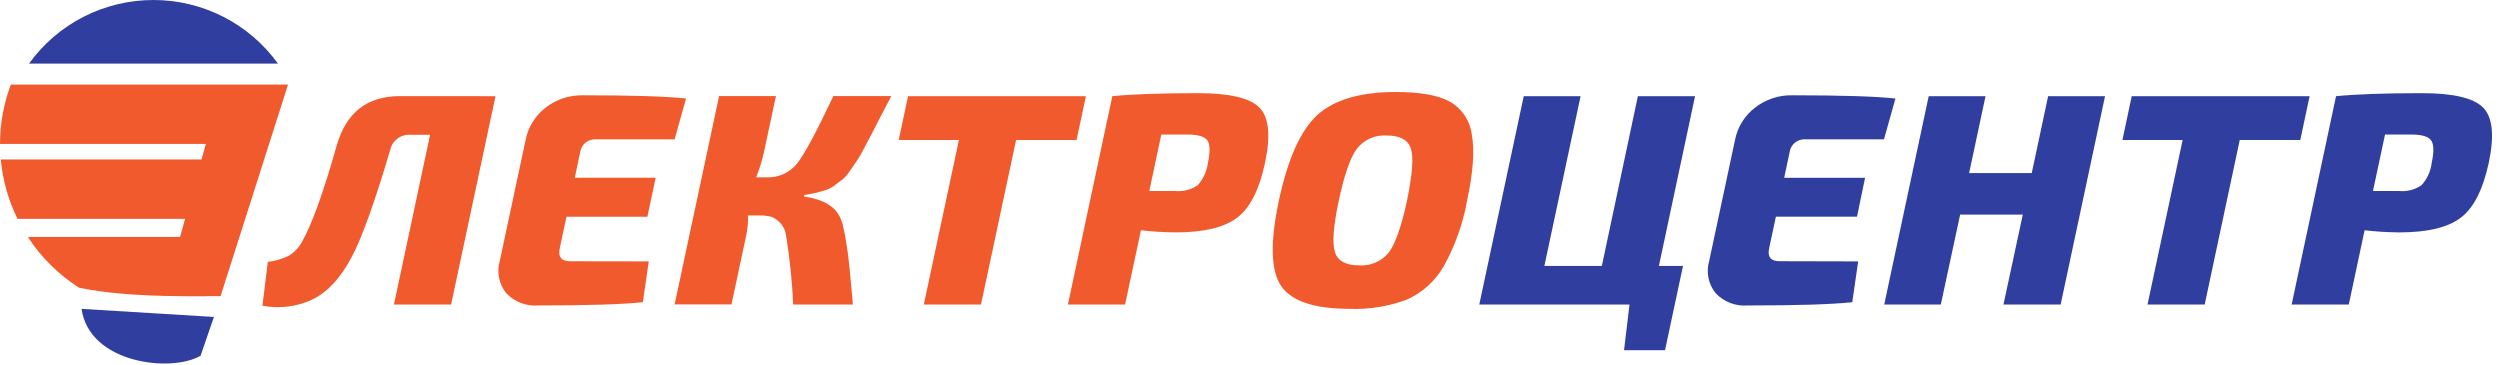
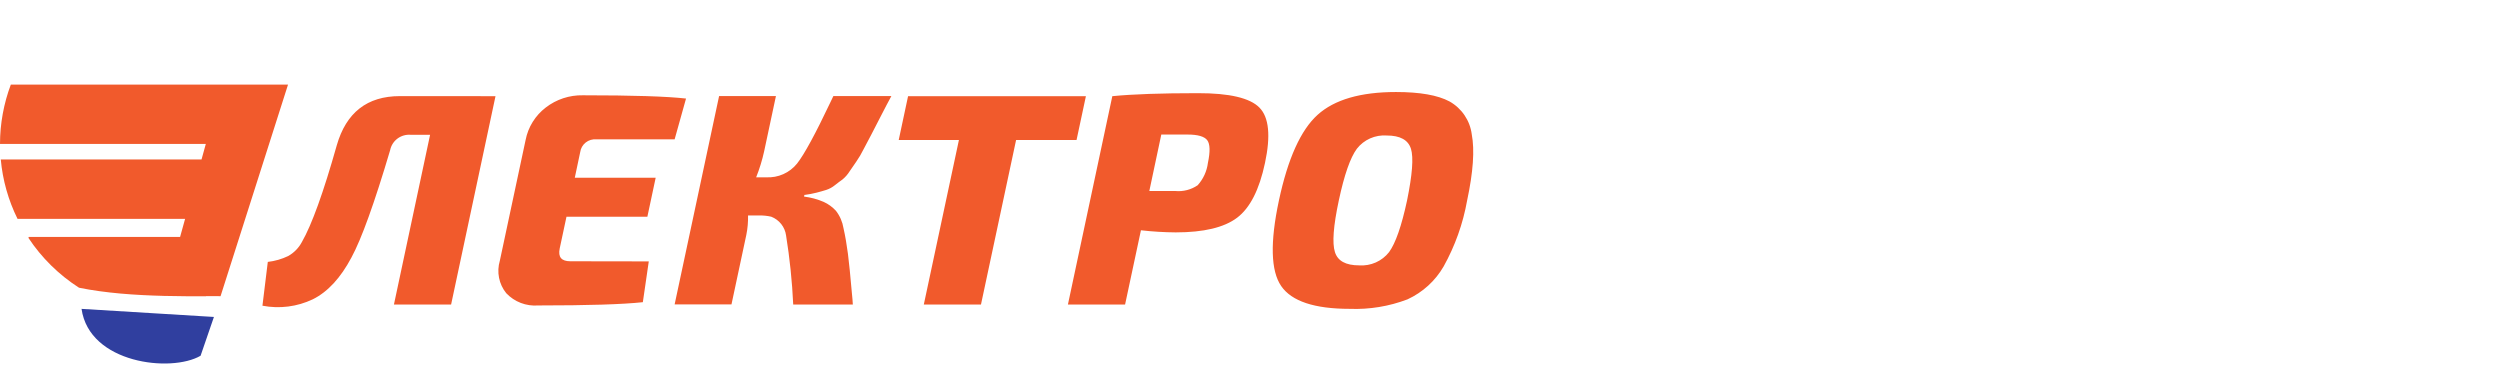
<svg xmlns="http://www.w3.org/2000/svg" width="219" height="32" viewBox="0 0 219 32" fill="none">
  <g clip-path="url(#clip0_301_1096)">
    <path fill-rule="evenodd" clip-rule="evenodd" d="M43.406 8.425L39.516 26.679H34.508L37.676 11.808H35.982C35.566 11.772 35.151 11.891 34.818 12.14C34.485 12.39 34.256 12.753 34.175 13.16C32.797 17.801 31.668 20.933 30.787 22.556C29.835 24.351 28.706 25.572 27.4 26.219C26.029 26.872 24.483 27.068 22.99 26.78L23.459 22.943C24.08 22.872 24.685 22.698 25.249 22.427C25.758 22.14 26.174 21.714 26.446 21.199C27.315 19.684 28.333 16.862 29.5 12.733C30.325 9.858 32.167 8.42 35.028 8.42L43.406 8.425ZM56.833 22.898L56.313 26.472C54.548 26.663 51.49 26.758 47.139 26.758C46.623 26.798 46.104 26.722 45.621 26.537C45.139 26.352 44.704 26.061 44.349 25.686C44.031 25.293 43.813 24.829 43.715 24.333C43.617 23.838 43.641 23.326 43.785 22.842L46.043 12.262C46.263 11.132 46.892 10.12 47.81 9.418C48.739 8.701 49.887 8.323 51.062 8.347C55.41 8.347 58.421 8.442 60.096 8.633L59.097 12.206H52.242C51.906 12.176 51.571 12.275 51.307 12.484C51.043 12.693 50.87 12.996 50.825 13.328L50.351 15.572H57.437L56.709 18.988H49.623L49.03 21.765C48.872 22.523 49.182 22.887 49.962 22.887L56.833 22.898ZM70.485 17.076C70.835 17.03 71.182 16.965 71.524 16.879C71.834 16.801 72.117 16.716 72.376 16.638C72.657 16.546 72.917 16.404 73.144 16.217C73.398 16.015 73.618 15.852 73.794 15.729C74.045 15.523 74.261 15.276 74.432 15C74.674 14.635 74.872 14.366 74.996 14.181C75.245 13.824 75.466 13.449 75.657 13.059L76.329 11.786C76.475 11.494 76.752 10.972 77.142 10.209C77.531 9.446 77.847 8.852 78.085 8.414H73.003C72.941 8.537 72.862 8.706 72.766 8.913C71.437 11.718 70.457 13.523 69.824 14.327C69.503 14.727 69.09 15.045 68.619 15.255C68.149 15.465 67.635 15.56 67.12 15.533H66.239C66.534 14.794 66.768 14.032 66.939 13.255L67.972 8.414H62.993L59.097 26.668H64.077L65.381 20.559C65.493 20.005 65.542 19.441 65.528 18.876H66.488C66.848 18.866 67.209 18.902 67.56 18.983C67.904 19.116 68.206 19.338 68.435 19.626C68.663 19.914 68.809 20.257 68.859 20.621C69.183 22.627 69.392 24.65 69.486 26.679H74.708C74.708 26.433 74.657 26.073 74.618 25.597C74.494 24.164 74.381 23.042 74.279 22.231C74.172 21.429 74.048 20.683 73.89 19.987C73.8 19.433 73.573 18.911 73.229 18.467C72.928 18.138 72.563 17.872 72.156 17.687C71.608 17.449 71.028 17.293 70.434 17.221L70.468 17.064L70.485 17.076ZM94.306 12.262H89.01L85.933 26.679H80.925L84.002 12.262H78.728L79.547 8.425H95.125L94.306 12.262ZM93.549 26.679H98.557L99.946 20.172C100.958 20.288 101.976 20.35 102.995 20.357C105.446 20.357 107.237 19.929 108.37 19.073C109.504 18.216 110.318 16.616 110.814 14.271C111.323 11.892 111.162 10.278 110.329 9.429C109.497 8.58 107.698 8.158 104.932 8.162C101.713 8.162 99.216 8.249 97.439 8.425L93.549 26.679ZM100.68 16.733L101.73 11.786H104.023C104.932 11.786 105.508 11.954 105.756 12.285C106.004 12.616 106.021 13.283 105.813 14.271C105.721 14.999 105.408 15.682 104.915 16.228C104.345 16.617 103.656 16.796 102.967 16.733H100.68ZM122.288 8.061C124.383 8.061 125.952 8.335 126.985 8.891C127.512 9.189 127.962 9.604 128.299 10.105C128.636 10.605 128.852 11.177 128.927 11.774C129.187 13.143 129.051 15.071 128.521 17.558C128.16 19.586 127.464 21.54 126.461 23.342C125.731 24.606 124.624 25.613 123.293 26.225C121.682 26.838 119.963 27.121 118.239 27.055C115.15 27.055 113.147 26.39 112.232 25.058C111.318 23.727 111.251 21.227 112.034 17.558C112.818 13.889 113.947 11.389 115.422 10.058C116.897 8.726 119.187 8.061 122.288 8.061ZM123.598 13.031C123.355 12.257 122.649 11.87 121.475 11.87C120.976 11.834 120.477 11.922 120.021 12.124C119.565 12.327 119.166 12.638 118.861 13.031C118.285 13.809 117.757 15.318 117.28 17.558C116.801 19.798 116.689 21.307 116.941 22.085C117.184 22.859 117.89 23.246 119.064 23.246C119.563 23.281 120.063 23.193 120.52 22.991C120.977 22.788 121.377 22.477 121.683 22.085C122.252 21.307 122.777 19.798 123.259 17.558C123.716 15.314 123.84 13.805 123.598 13.025V13.031Z" fill="#F15A2C" />
-     <path fill-rule="evenodd" clip-rule="evenodd" d="M142.265 30.68L142.744 26.68H129.584L133.479 8.426H138.459L135.287 23.297H140.322L143.478 8.426H148.486L145.319 23.297H147.431L145.855 30.68H142.265ZM162.777 22.899L162.258 26.473C160.492 26.663 157.433 26.759 153.082 26.759C152.566 26.799 152.048 26.723 151.565 26.538C151.082 26.352 150.648 26.061 150.293 25.687C149.974 25.294 149.758 24.829 149.659 24.334C149.561 23.839 149.585 23.327 149.729 22.843L151.987 12.263C152.207 11.132 152.835 10.121 153.754 9.419C154.682 8.701 155.831 8.322 157.006 8.347C161.354 8.347 164.365 8.443 166.041 8.633L165.035 12.207H158.186C157.85 12.176 157.516 12.276 157.252 12.485C156.987 12.694 156.815 12.996 156.77 13.329L156.296 15.573H163.38L162.675 18.983H155.567L154.974 21.76C154.816 22.518 155.127 22.882 155.906 22.882L162.777 22.899ZM184.424 8.426H179.416L177.982 15.158H172.494L173.933 8.426H168.954L165.058 26.68H170.015L171.709 18.798H177.197L175.503 26.68H180.512L184.401 8.426H184.424ZM201.504 12.263H196.202L193.13 26.68H188.122L191.199 12.263H185.926L186.739 8.426H202.322L201.504 12.263ZM200.747 26.68H205.754L207.138 20.173C208.153 20.289 209.172 20.351 210.193 20.358C212.643 20.358 214.433 19.93 215.562 19.073C216.691 18.217 217.508 16.616 218.012 14.271C218.52 11.893 218.359 10.279 217.527 9.43C216.695 8.581 214.894 8.158 212.123 8.162C208.909 8.162 206.413 8.25 204.637 8.426L200.747 26.68ZM207.872 16.734L208.928 11.786H211.231C212.135 11.786 212.711 11.954 212.959 12.285C213.208 12.616 213.23 13.284 213.016 14.271C212.93 15.001 212.616 15.686 212.118 16.229C211.55 16.617 210.863 16.796 210.176 16.734H207.872Z" fill="#303F9F" />
    <path fill-rule="evenodd" clip-rule="evenodd" d="M19.468 7.41H25.232L19.321 25.945L18.038 25.939L18.034 25.956C16.874 25.956 15.684 25.952 14.488 25.923L14.347 25.922L14.348 25.92C11.812 25.855 9.256 25.679 6.922 25.204C5.156 24.071 3.646 22.585 2.49 20.84L2.518 20.756H15.776L16.214 19.174H1.536C0.73 17.543 0.232 15.778 0.068 13.968H17.654L18.029 12.61H0C0.003 10.835 0.324 9.074 0.949 7.41H19.468Z" fill="#F15A2C" />
    <path fill-rule="evenodd" clip-rule="evenodd" d="M7.143 27.057L18.74 27.764L17.571 31.163C15.002 32.661 7.82 31.853 7.143 27.057Z" fill="#303F9F" />
-     <path fill-rule="evenodd" clip-rule="evenodd" d="M13.449 2.75265e-06C15.581 0.001 17.681 0.507 19.576 1.476C21.471 2.445 23.106 3.848 24.346 5.571H2.541C3.782 3.846 5.419 2.441 7.316 1.472C9.213 0.503 11.316 -0.001 13.449 2.75265e-06Z" fill="#303F9F" />
  </g>
  <defs>
    <clipPath id="clip0_301_1096">
      <rect width="219" height="31.843" fill="white" />
    </clipPath>
  </defs>
</svg>